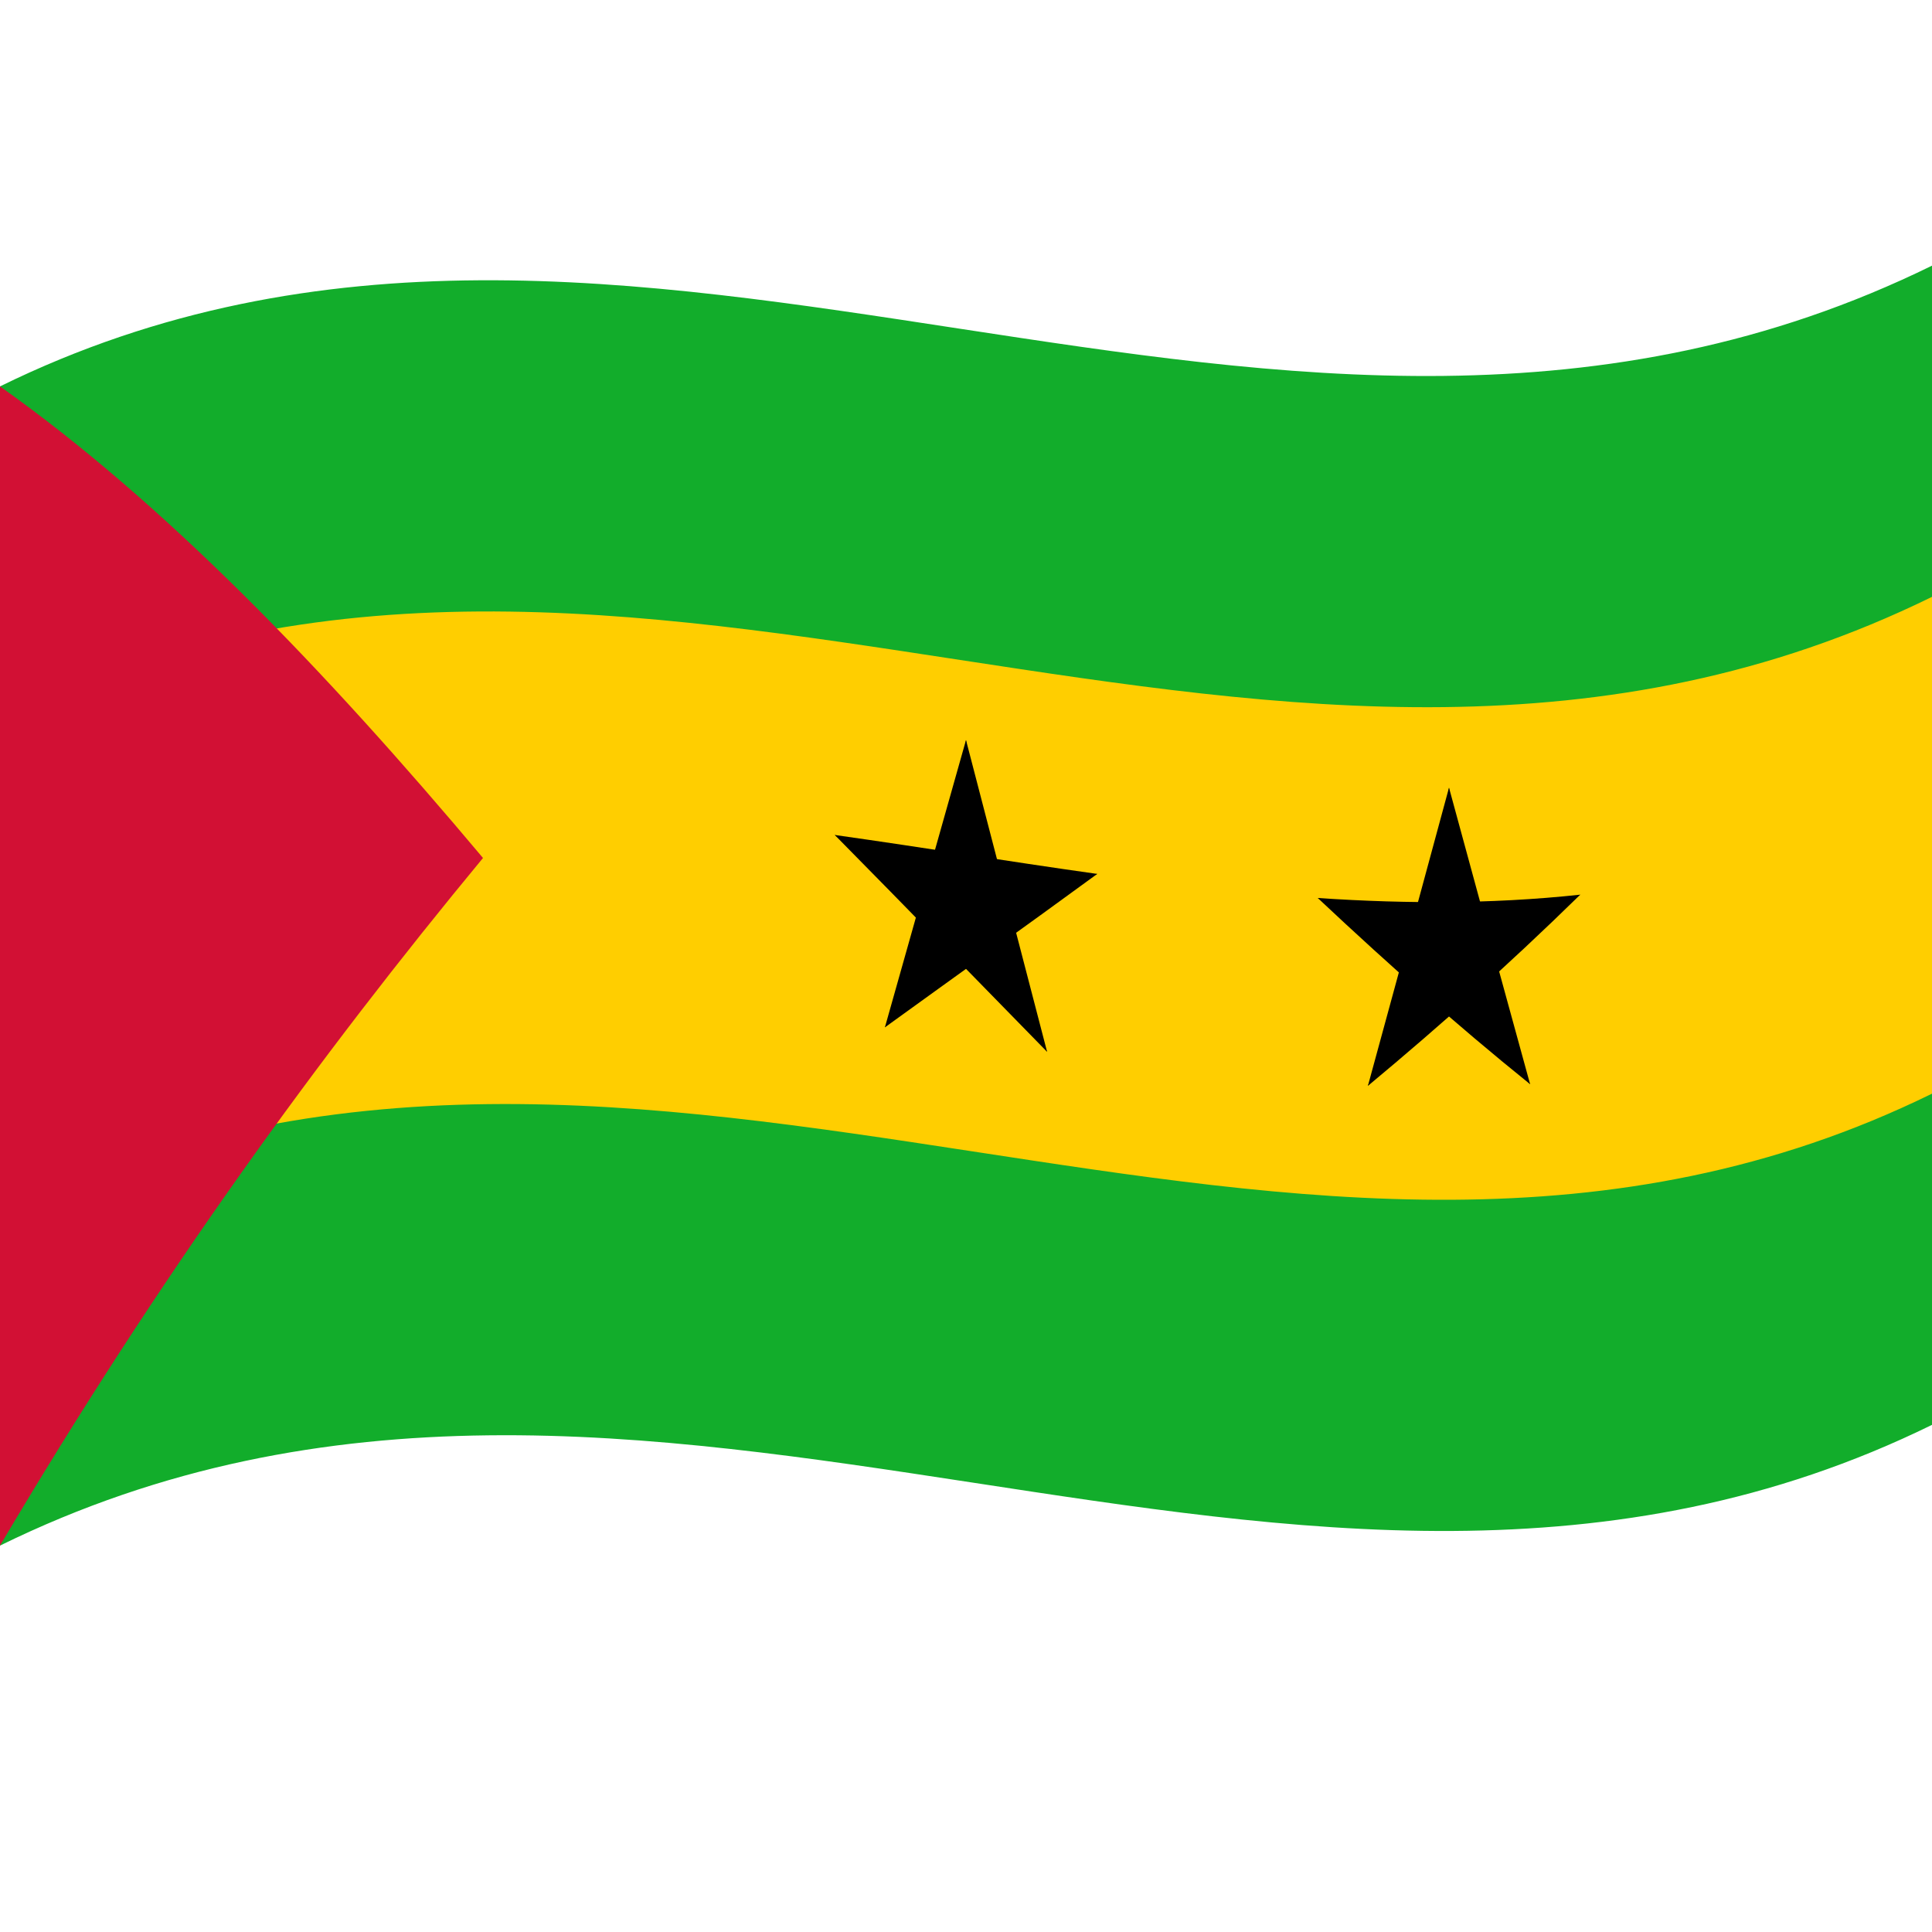
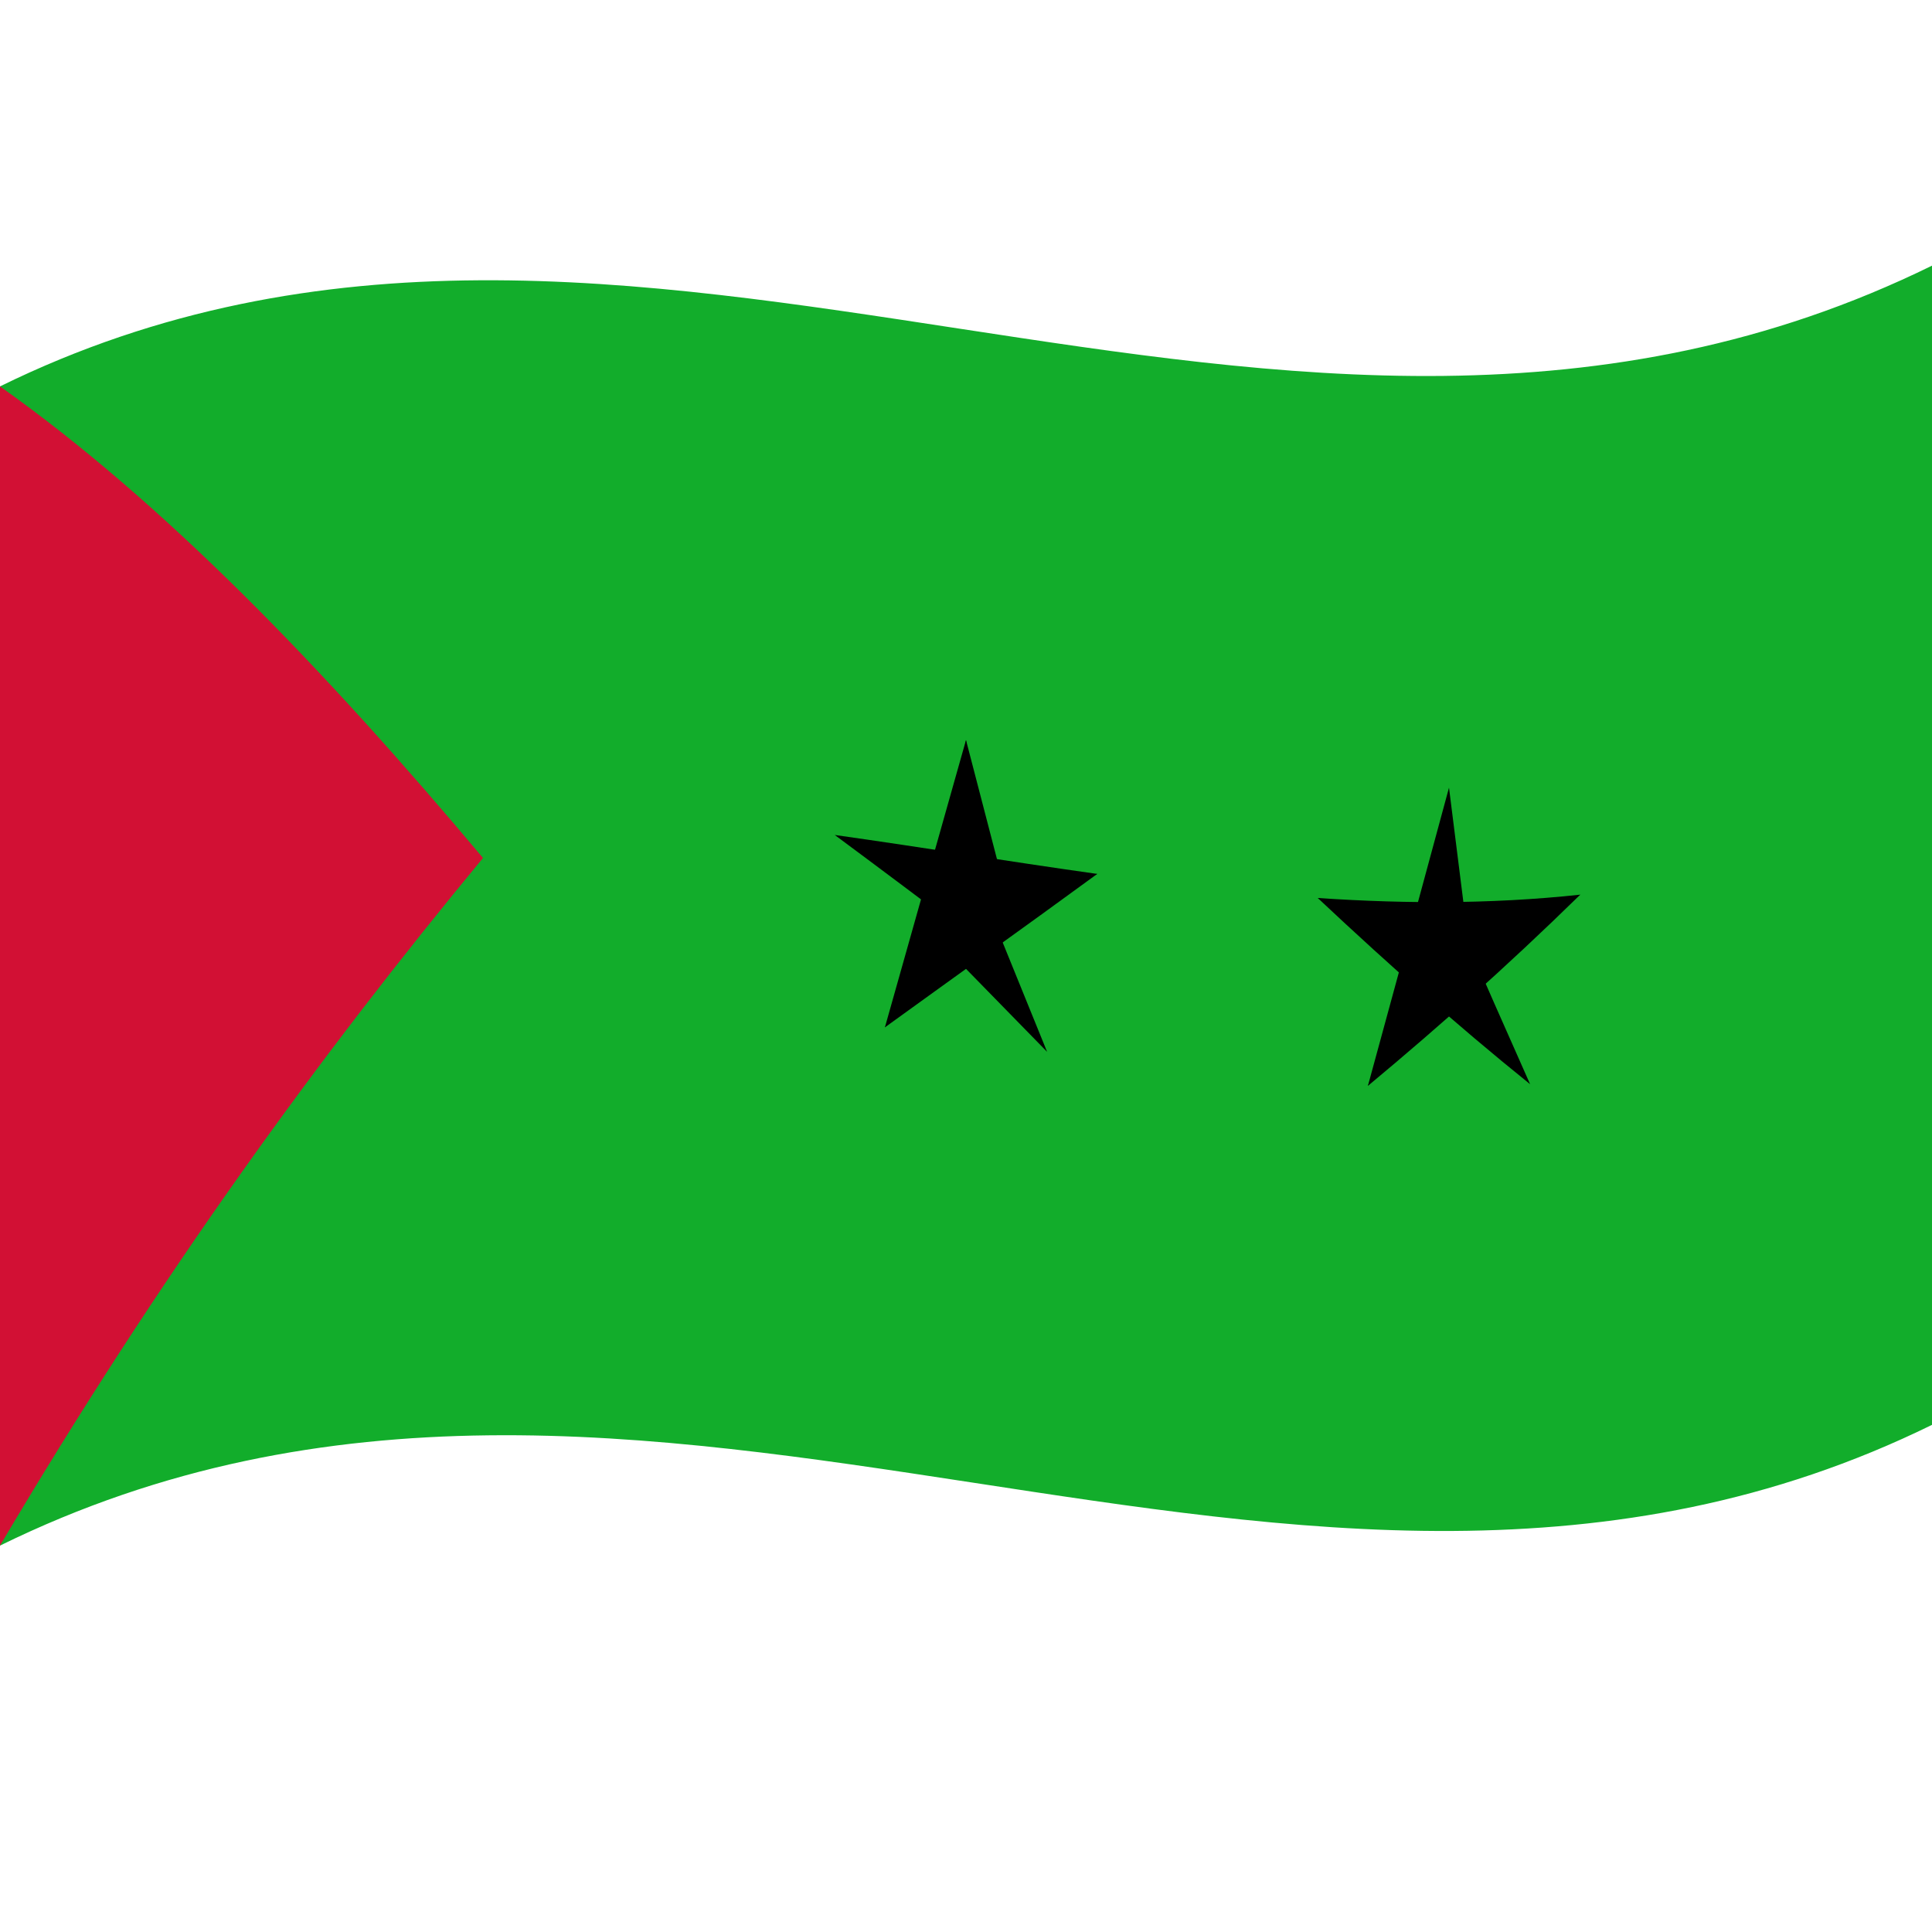
<svg xmlns="http://www.w3.org/2000/svg" version="1.0" viewBox="0 0 1000 1000">
  <defs />
  <path fill="#12ad2b" d="M0,200 C330.97,37.52 661.21,303.8 1000,137.5 C1000,335.5 1000,533.5 1000,737.5 C669.03,899.98 338.79,633.7 0,800 C0,602 0,404 0,200" />
-   <path fill="#ffce00" d="M0,371.43 C330.97,208.95 661.21,475.23 1000,308.93 C1000,393.79 1000,478.64 1000,566.07 C669.03,728.55 338.79,462.27 0,628.57 C0,543.71 0,458.86 0,371.43" />
  <path fill="#d21034" d="M0,200 C0,398 0,596 0,800 C82.51,660.45 165,546.87 250,444.09 C167.57,345.93 85,260.24 0,200" />
  <path id="t" fill="#000" d="M500,383.04 C492.72,408.83 485.43,434.62 477.93,461.2 C489.14,467.27 500.35,473.35 511.89,479.61 C507.97,447.74 504.04,415.87 500,383.04" />
  <path fill="#000" d="M500,383.04 C507.28,411.05 514.57,439.06 522.07,467.91 C510.86,470.58 499.65,473.24 488.11,475.99 C492.03,445.31 495.96,414.64 500,383.04" />
  <path fill="#000" d="M567.93,452.34 C544.36,449.03 520.79,445.43 496.5,441.73 C496.5,455.87 496.5,470.02 496.5,484.59 C520.08,474.03 543.65,463.5 567.93,452.34" />
  <path fill="#000" d="M567.93,452.34 C548.86,466.29 529.79,480.05 510.15,494.19 C503.22,481.69 496.29,469.19 489.15,456.32 C515.15,455.09 541.15,453.92 567.93,452.34" />
-   <path fill="#000" d="M541.98,544.43 C534.7,516.45 527.42,488.45 519.91,459.6 C508.7,462.28 497.49,464.93 485.95,467.68 C504.44,493.02 522.93,518.4 541.98,544.43" />
  <path fill="#000" d="M541.98,544.43 C522.92,524.98 503.85,505.42 484.2,485.31 C491.13,474.92 498.05,464.53 505.19,453.83 C517.33,483.75 529.47,513.66 541.98,544.43" />
  <path fill="#000" d="M458.02,531.76 C477.09,517.96 496.15,504.27 515.8,490.12 C508.87,477.62 501.95,465.13 494.81,452.25 C482.67,478.47 470.53,504.69 458.02,531.76" />
  <path fill="#000" d="M458.02,531.76 C465.3,505.94 472.58,480.13 480.09,453.55 C491.3,459.62 502.51,465.7 514.05,471.96 C495.56,491.68 477.07,511.37 458.02,531.76" />
-   <path fill="#000" d="M432.07,432.18 C451.14,451.49 470.21,470.98 489.85,491.1 C496.78,480.71 503.71,470.33 510.85,459.62 C484.85,450.49 458.85,441.29 432.07,432.18" />
  <path fill="#000" d="M432.07,432.18 C455.64,435.5 479.21,439.1 503.5,442.8 C503.5,456.94 503.5,471.08 503.5,485.65 C479.93,467.92 456.35,450.17 432.07,432.18" />
  <path fill="#000" d="M750,407.69 C742.72,434.66 735.43,461.52 727.93,489.1 C739.14,493.67 750.35,498.03 761.89,502.26 C757.97,471.08 754.04,439.88 750,407.69" />
-   <path fill="#000" d="M750,407.69 C757.28,434.53 764.57,461.27 772.07,488.7 C760.86,493.49 749.65,498.03 738.11,502.47 C742.03,471.22 745.96,439.95 750,407.69" />
  <path fill="#000" d="M817.93,463.08 C794.36,465.61 770.79,466.82 746.5,466.94 C746.5,481.09 746.5,495.23 746.5,509.8 C770.07,495.54 793.64,480.27 817.93,463.08" />
  <path fill="#000" d="M817.93,463.08 C798.86,481.76 779.79,499.57 760.15,517.15 C753.22,505.86 746.29,494.47 739.15,482.65 C765.15,477.58 791.14,471.3 817.93,463.08" />
-   <path fill="#000" d="M791.98,561.18 C784.7,534.77 777.42,508.25 769.91,480.8 C758.7,485.56 747.49,490.07 735.95,494.48 C754.44,517.16 772.93,539.25 791.98,561.18" />
  <path fill="#000" d="M791.98,561.18 C772.92,545.84 753.85,529.69 734.2,512.35 C741.12,500.99 748.05,489.53 755.19,477.64 C767.33,505.51 779.48,533.11 791.98,561.18" />
  <path fill="#000" d="M708.02,562.05 C727.08,546.19 746.15,529.78 765.8,512.07 C758.88,500.83 751.95,489.5 744.81,477.73 C732.67,505.82 720.52,533.64 708.02,562.05" />
  <path fill="#000" d="M708.02,562.05 C715.3,535.44 722.58,508.76 730.09,481.16 C741.3,485.7 752.51,490.03 764.05,494.22 C745.56,517.26 727.07,539.61 708.02,562.05" />
  <path fill="#000" d="M682.07,464.81 C701.14,482.71 720.21,500.11 739.85,517.33 C746.78,505.91 753.71,494.41 760.85,482.46 C734.85,477.86 708.86,471.93 682.07,464.81" />
  <path fill="#000" d="M682.07,464.81 C705.64,466.38 729.21,467.19 753.5,466.88 C753.5,481.03 753.5,495.17 753.5,509.74 C729.93,495.9 706.36,481 682.07,464.81" />
</svg>